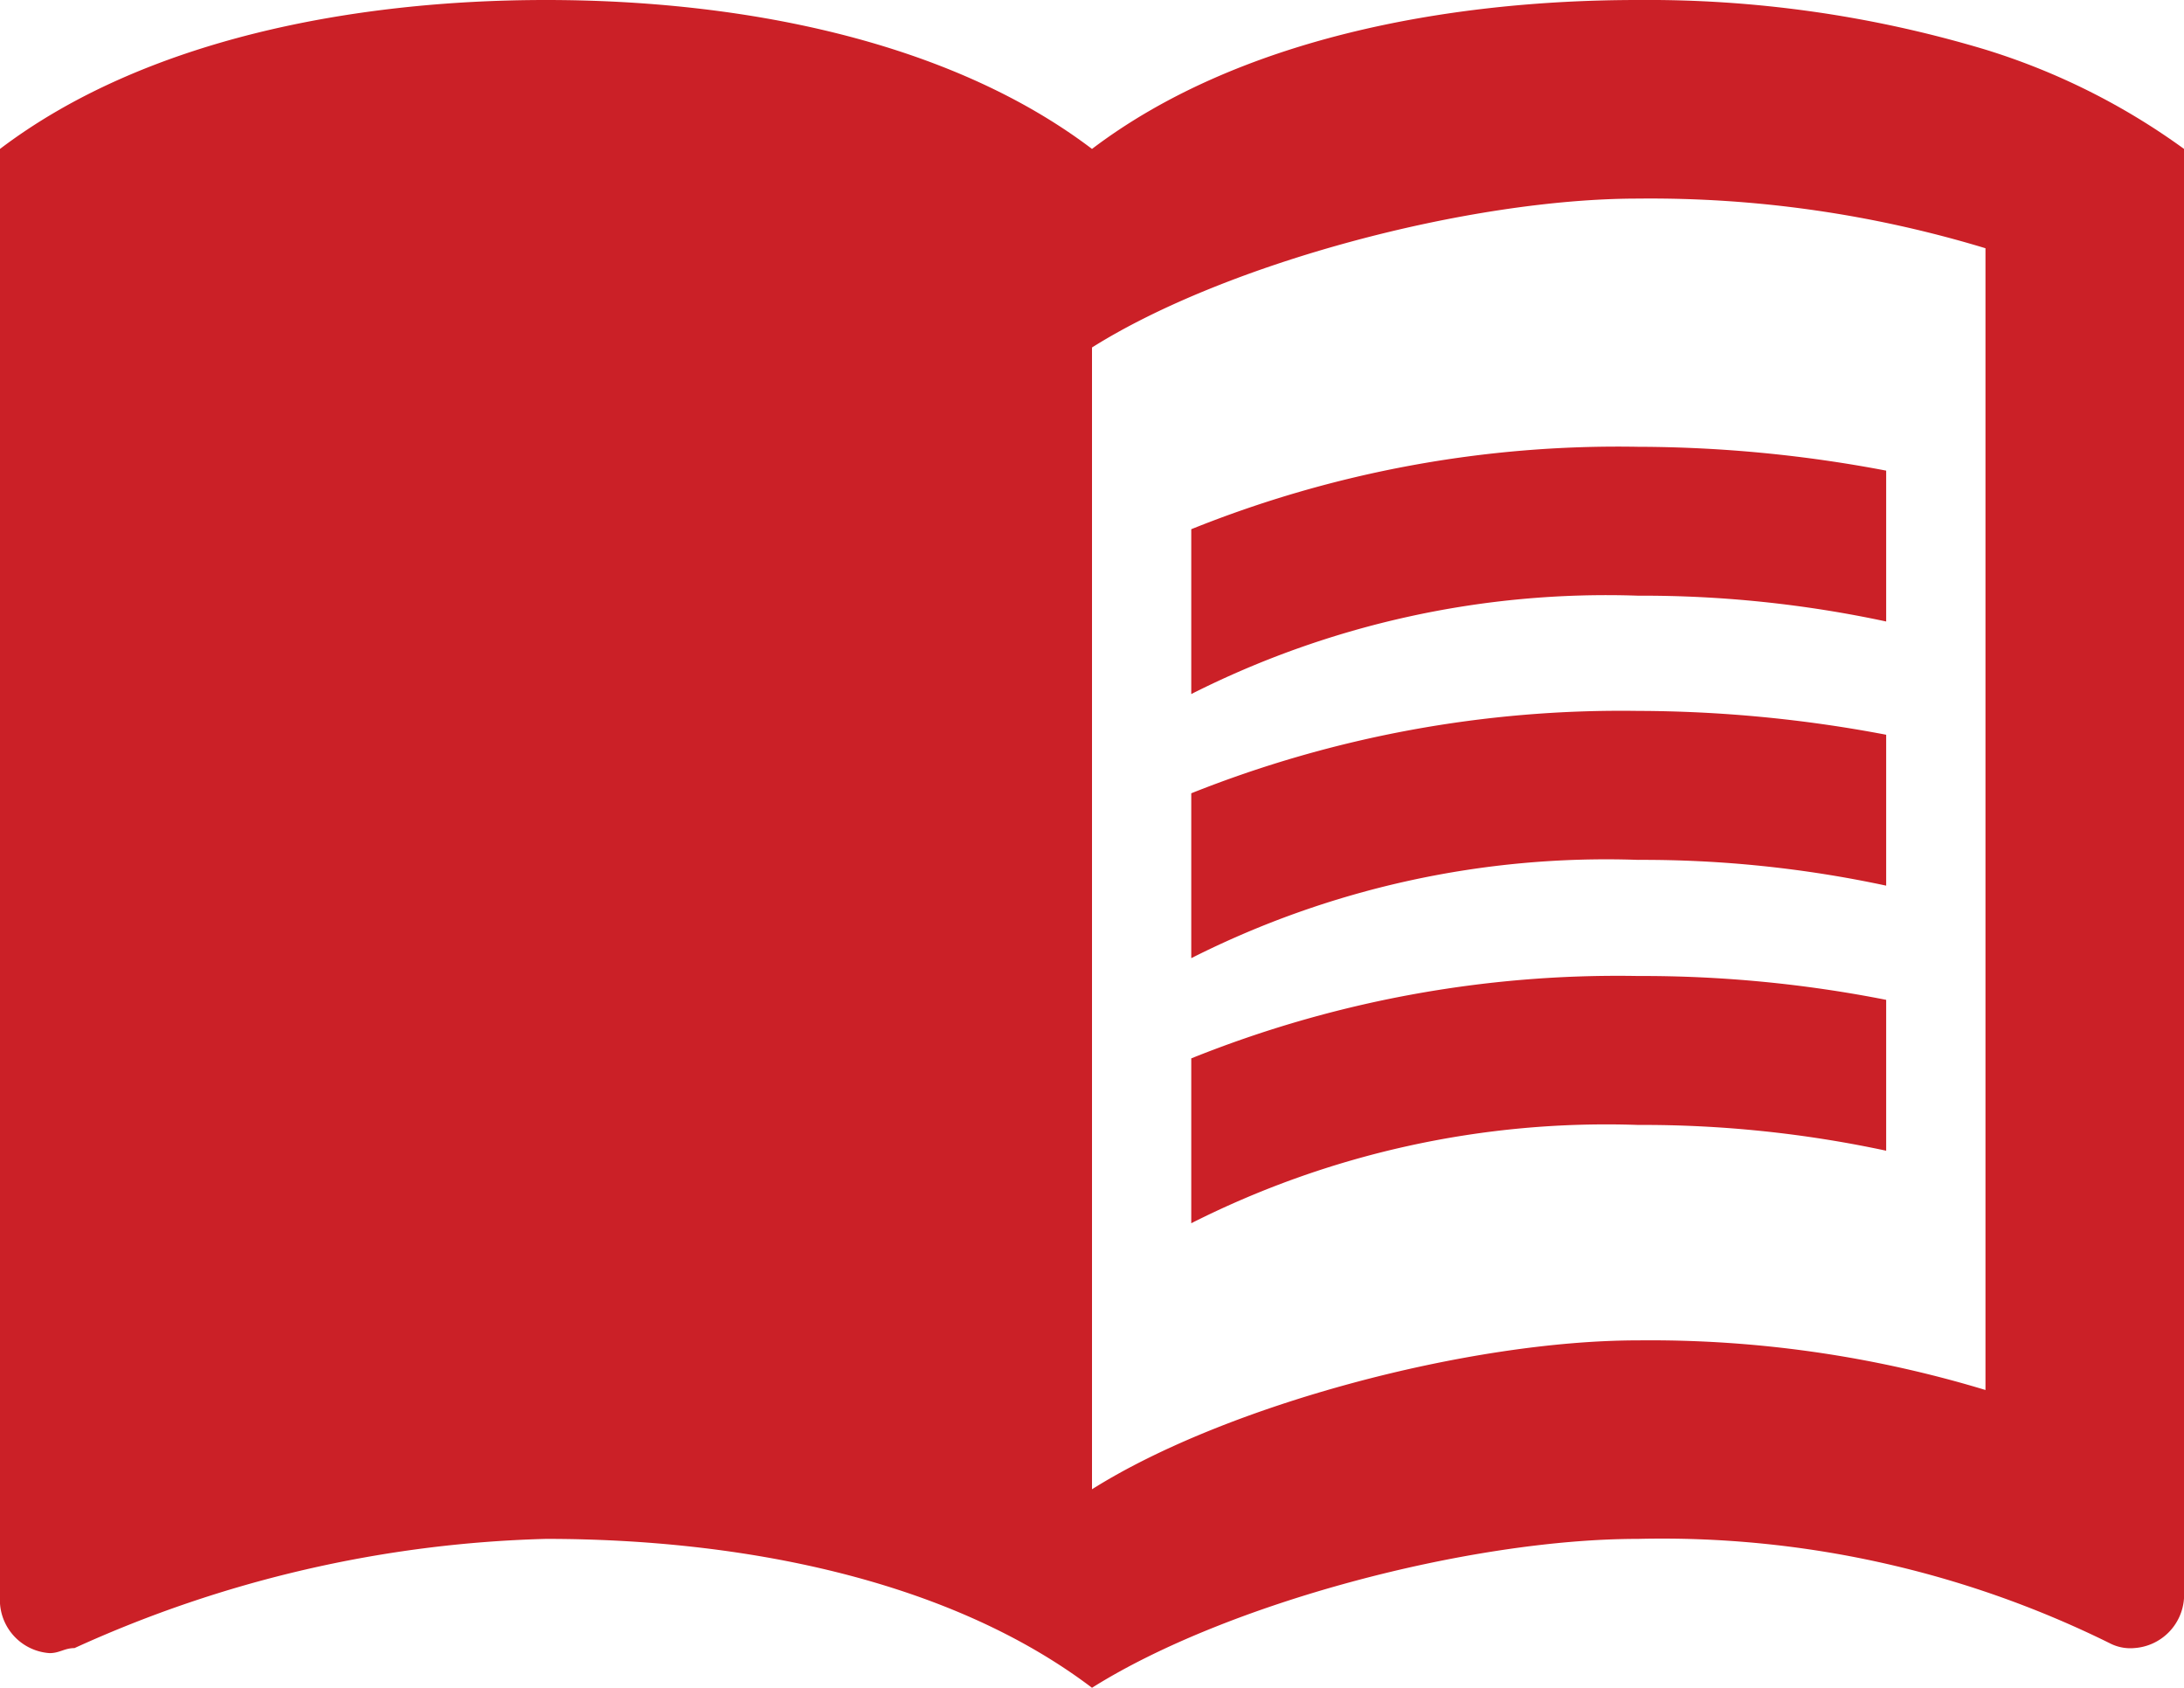
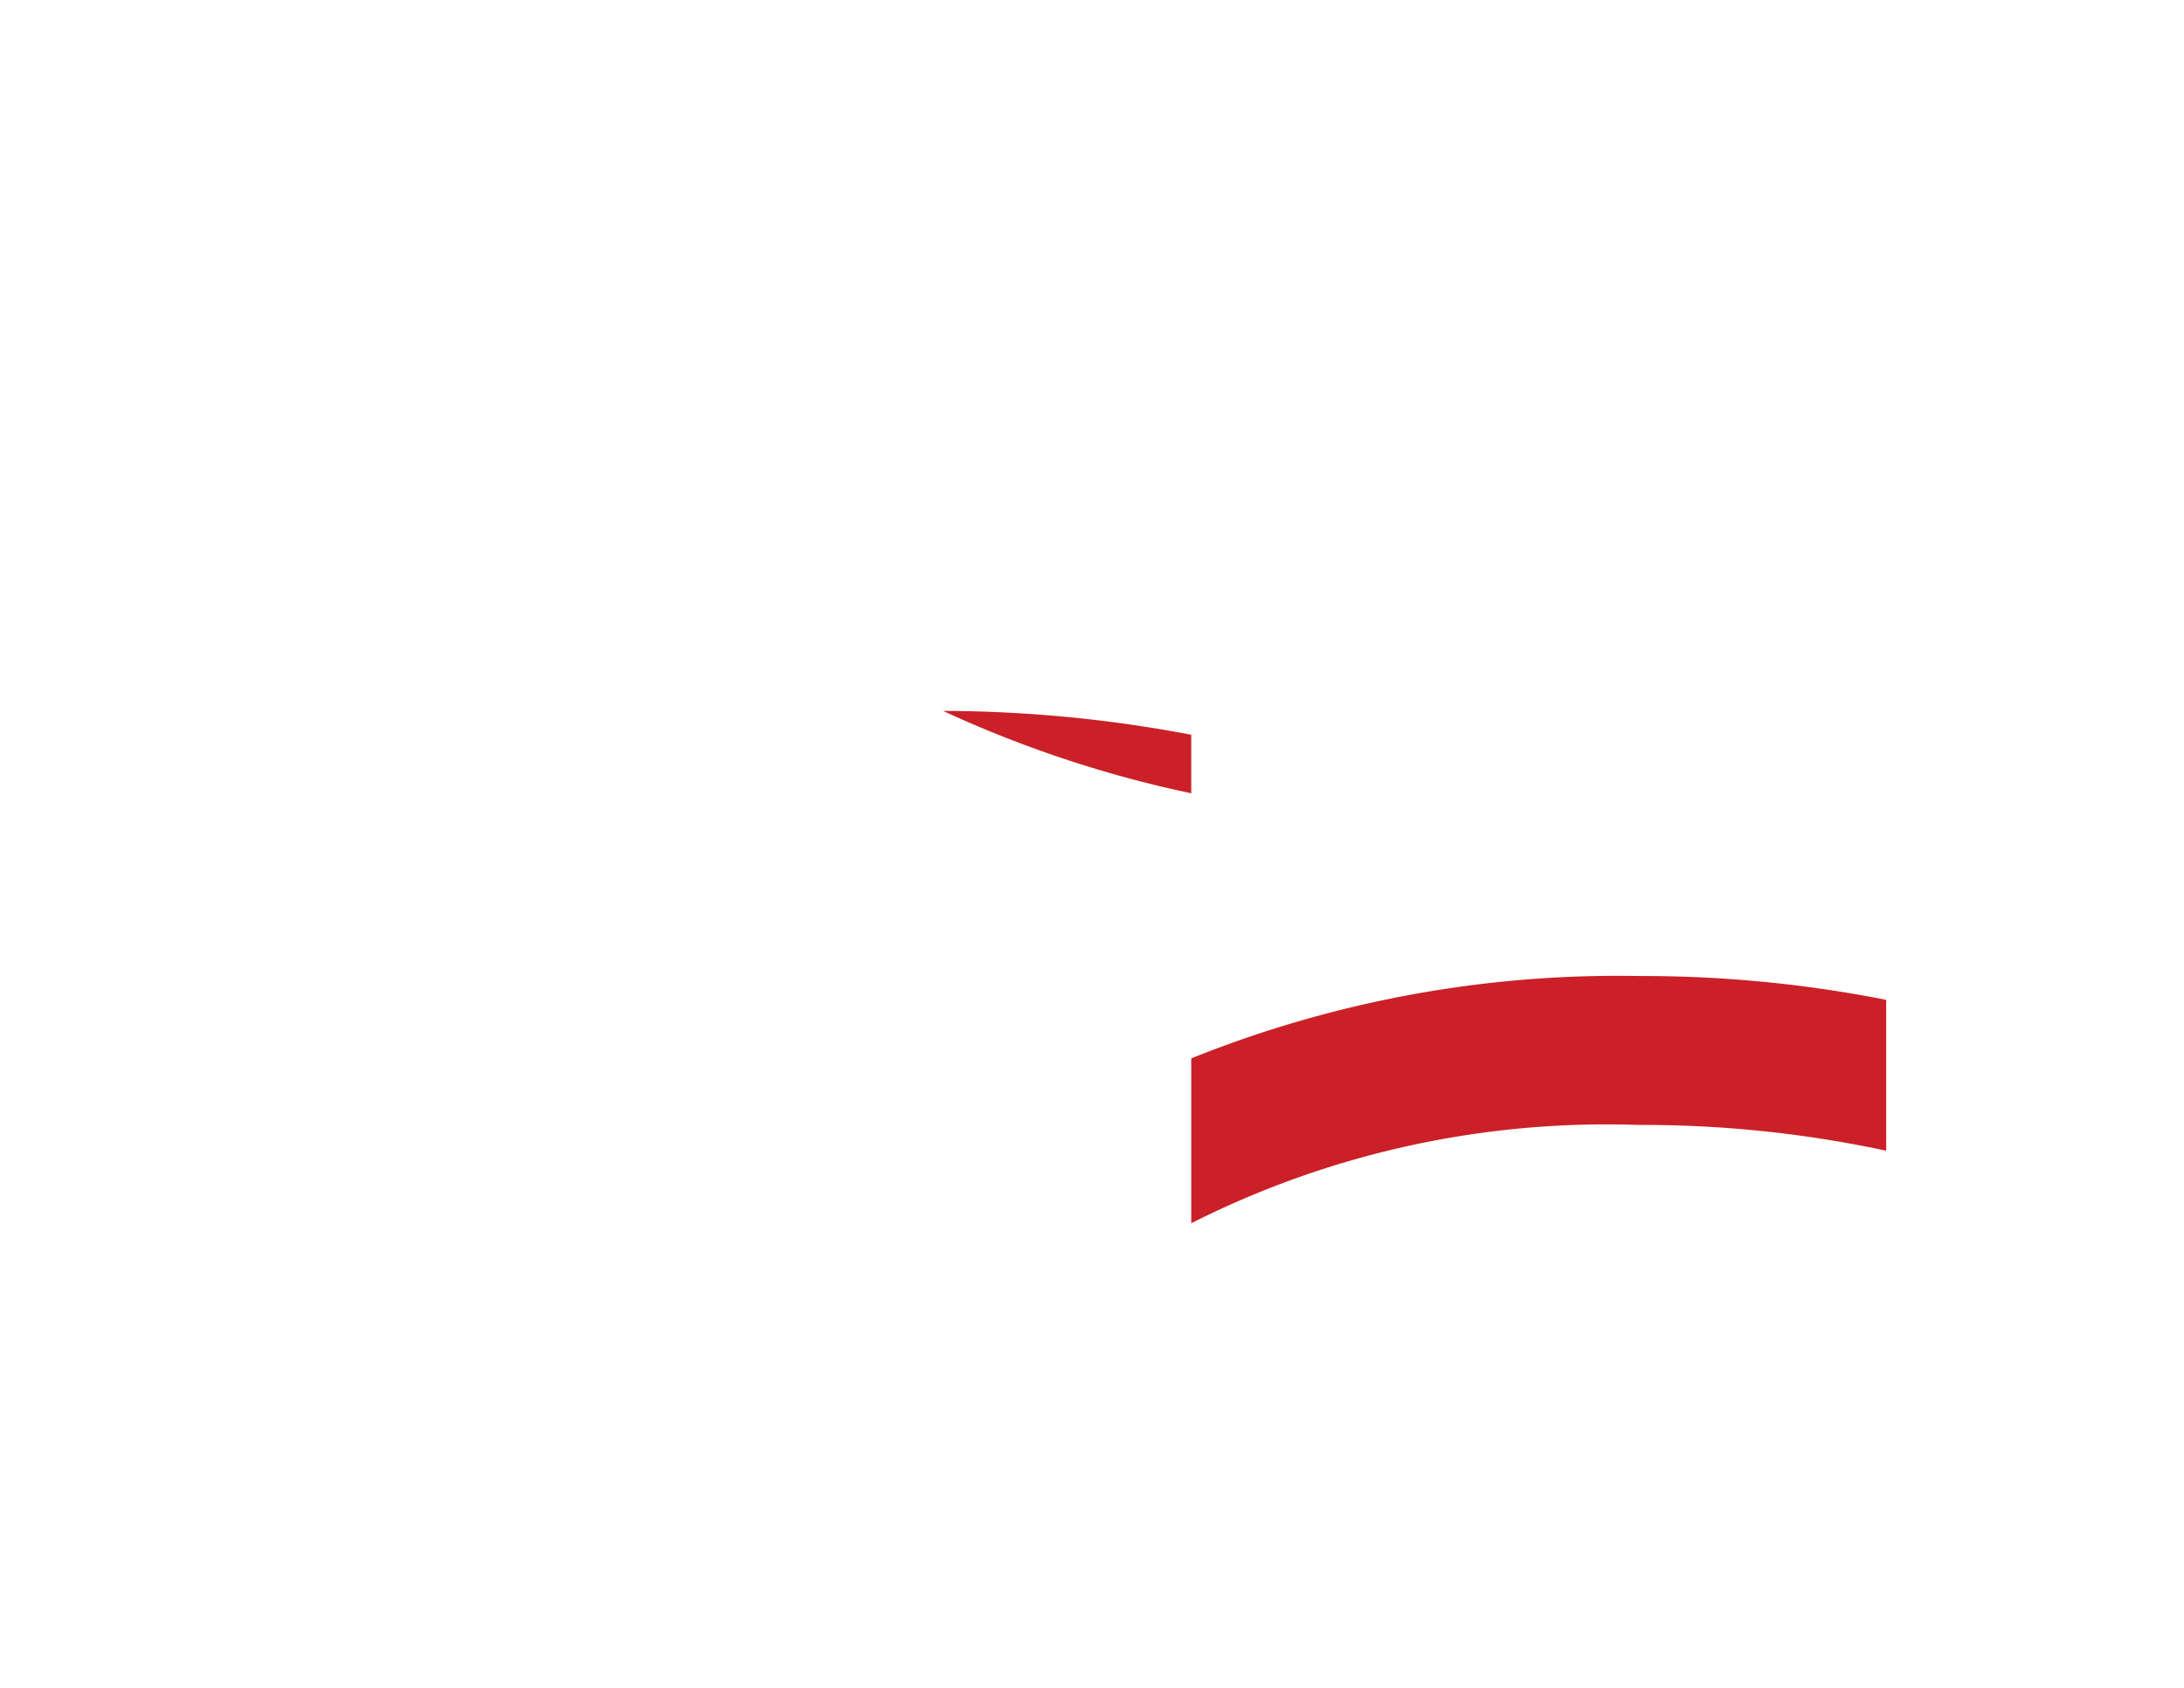
<svg xmlns="http://www.w3.org/2000/svg" width="60" height="46.363" viewBox="0 0 60 46.363">
  <g transform="translate(-2009.517 -5453.617)">
-     <path d="M2064.063,5454.98a32.241,32.241,0,0,0-9.546-1.363c-5.319,0-11.045,1.092-15,4.091-3.956-3-9.682-4.091-15-4.091s-11.045,1.092-15,4.091v39.956a1.465,1.465,0,0,0,1.363,1.363c.273,0,.409-.138.683-.138a33.288,33.288,0,0,1,12.954-3c5.318,0,11.044,1.092,15,4.09,3.68-2.316,10.363-4.09,15-4.09a27.749,27.749,0,0,1,12.954,2.863,1.231,1.231,0,0,0,.682.136,1.467,1.467,0,0,0,1.364-1.364v-39.817A18.6,18.6,0,0,0,2064.063,5454.98Zm0,36.819a31.749,31.749,0,0,0-9.546-1.363c-4.637,0-11.32,1.773-15,4.09v-31.364c3.68-2.316,10.363-4.09,15-4.09a31.7,31.7,0,0,1,9.546,1.364Z" fill="#cb2027" />
-     <path d="M2054.517,5469.98a31.938,31.938,0,0,1,6.818.709v-4.144a36.756,36.756,0,0,0-6.818-.655,31.381,31.381,0,0,0-12.273,2.264v4.528A25.3,25.3,0,0,1,2054.517,5469.98Z" fill="#cb2027" />
-     <path d="M2042.244,5475.408v4.529a25.287,25.287,0,0,1,12.273-2.7,31.877,31.877,0,0,1,6.818.708V5473.8a36.8,36.8,0,0,0-6.818-.655A31.885,31.885,0,0,0,2042.244,5475.408Z" fill="#cb2027" />
+     <path d="M2042.244,5475.408v4.529V5473.8a36.8,36.8,0,0,0-6.818-.655A31.885,31.885,0,0,0,2042.244,5475.408Z" fill="#cb2027" />
    <path d="M2054.517,5480.427a31.39,31.39,0,0,0-12.273,2.263v4.528a25.3,25.3,0,0,1,12.273-2.7,31.939,31.939,0,0,1,6.818.708v-4.144A34.6,34.6,0,0,0,2054.517,5480.427Z" fill="#cb2027" />
  </g>
</svg>